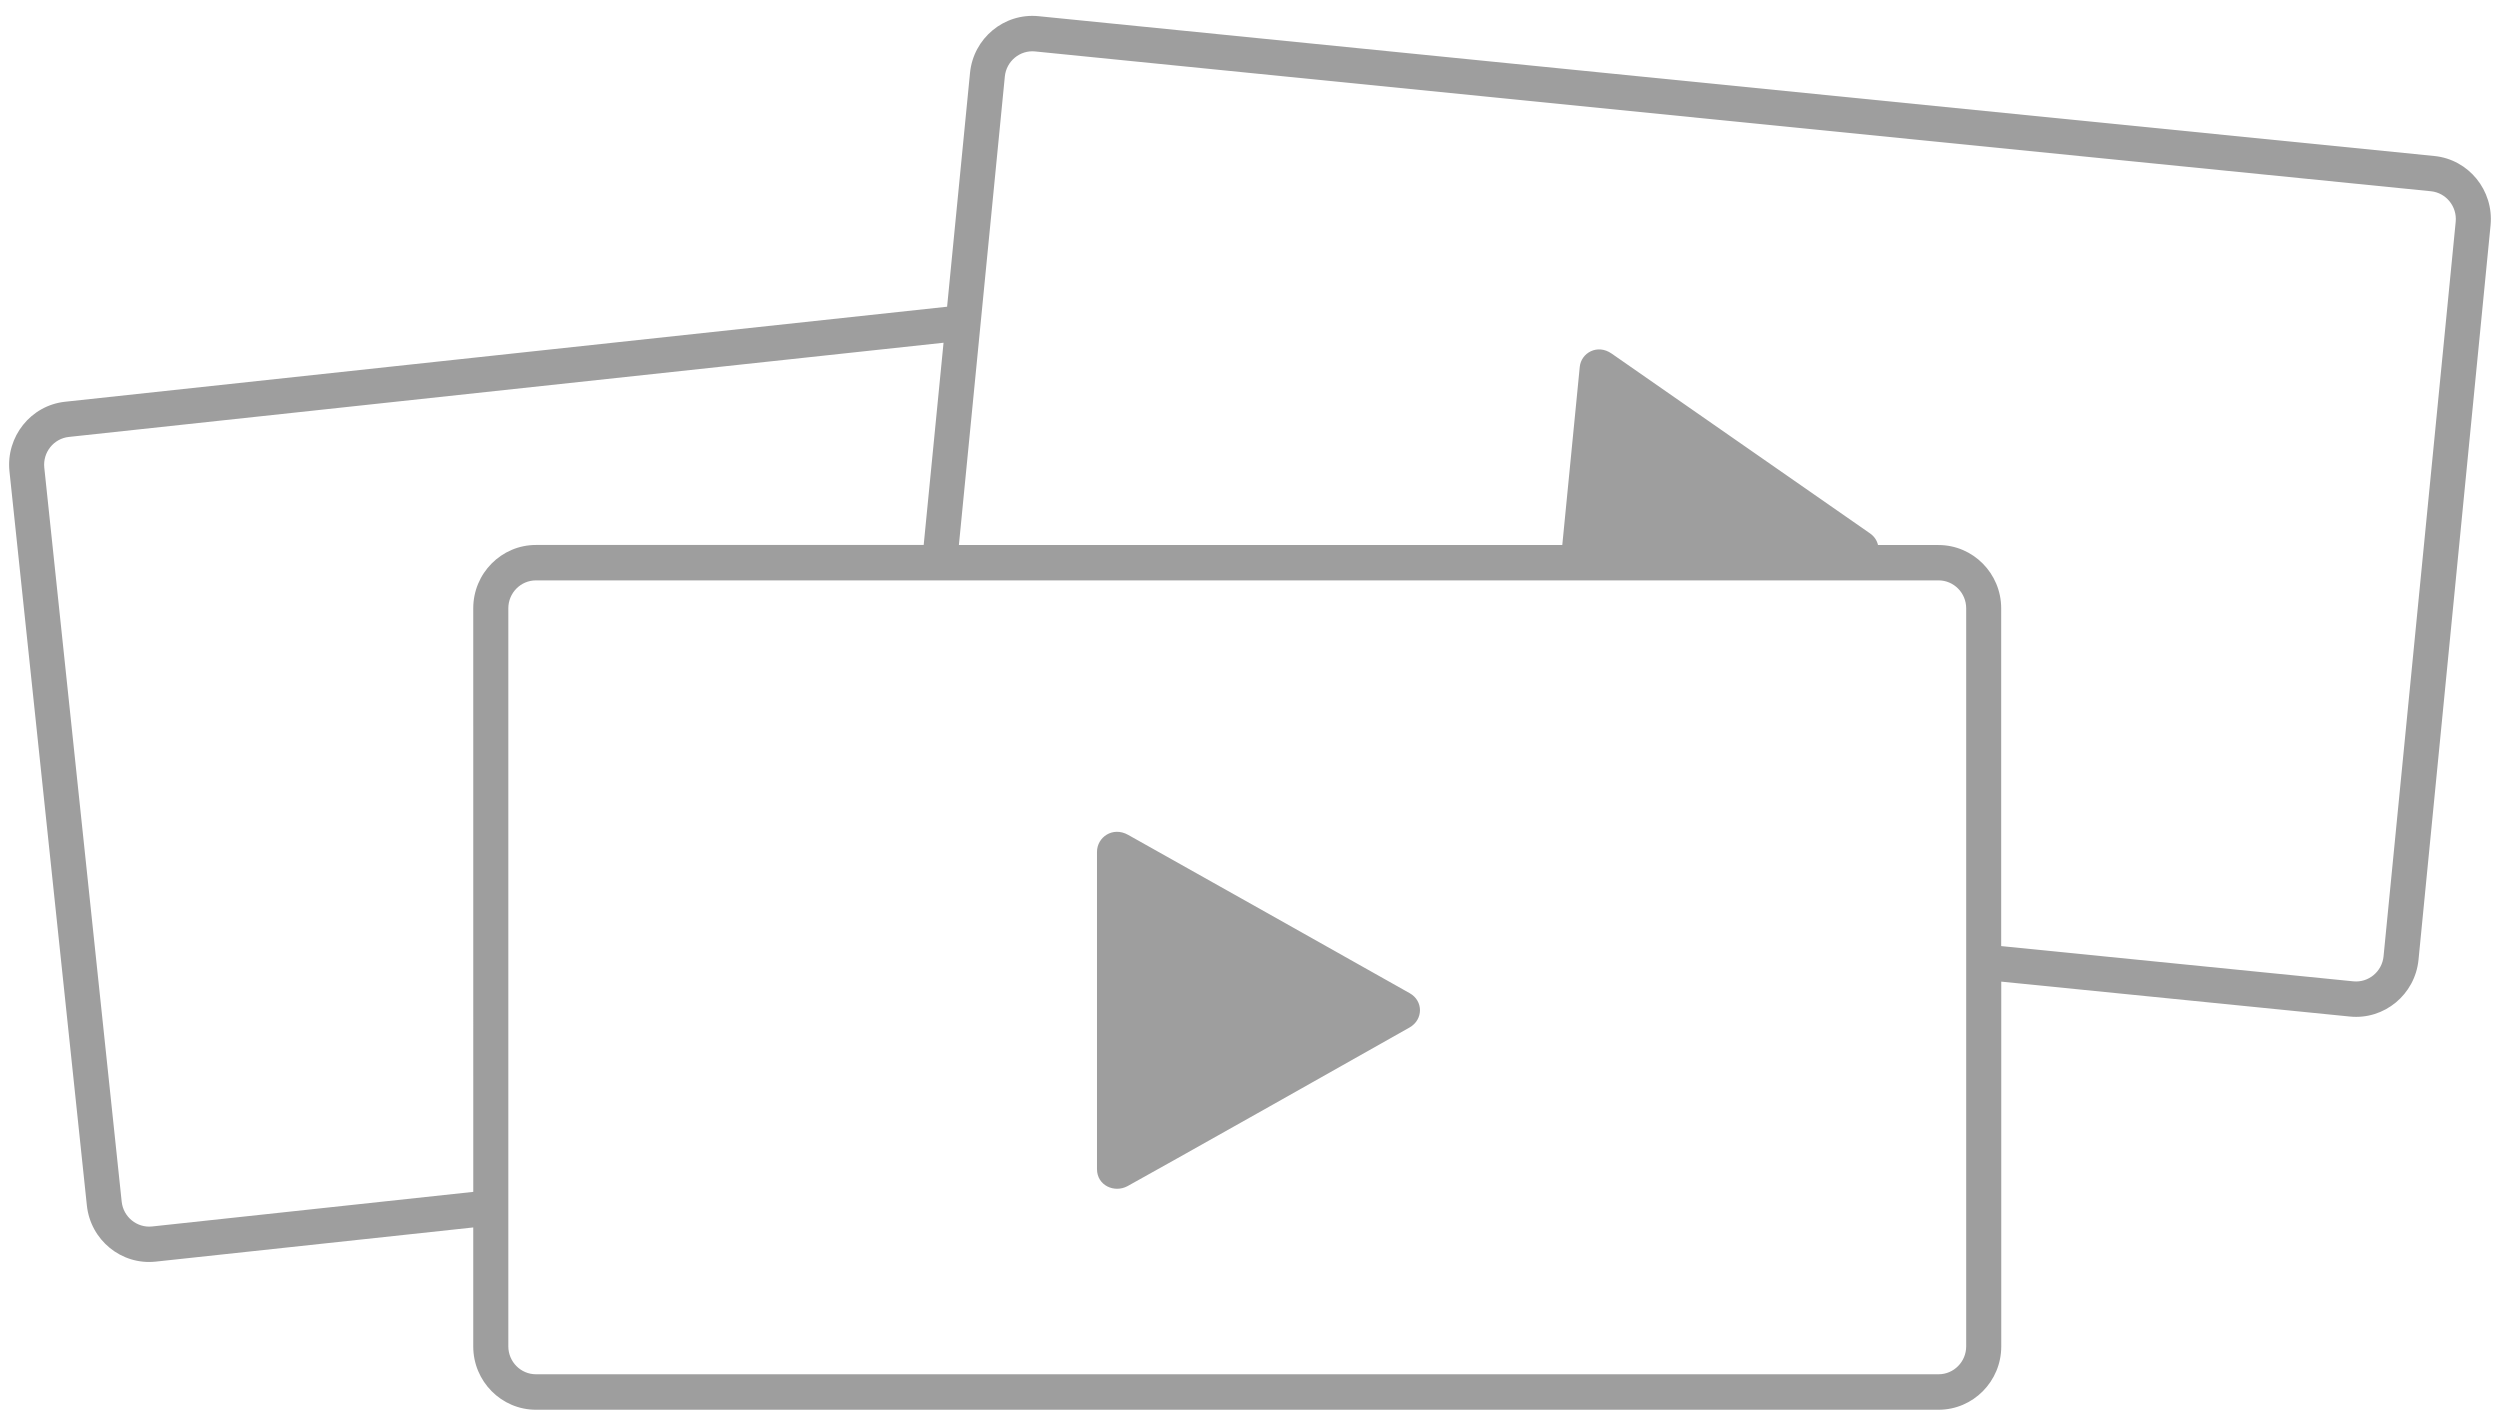
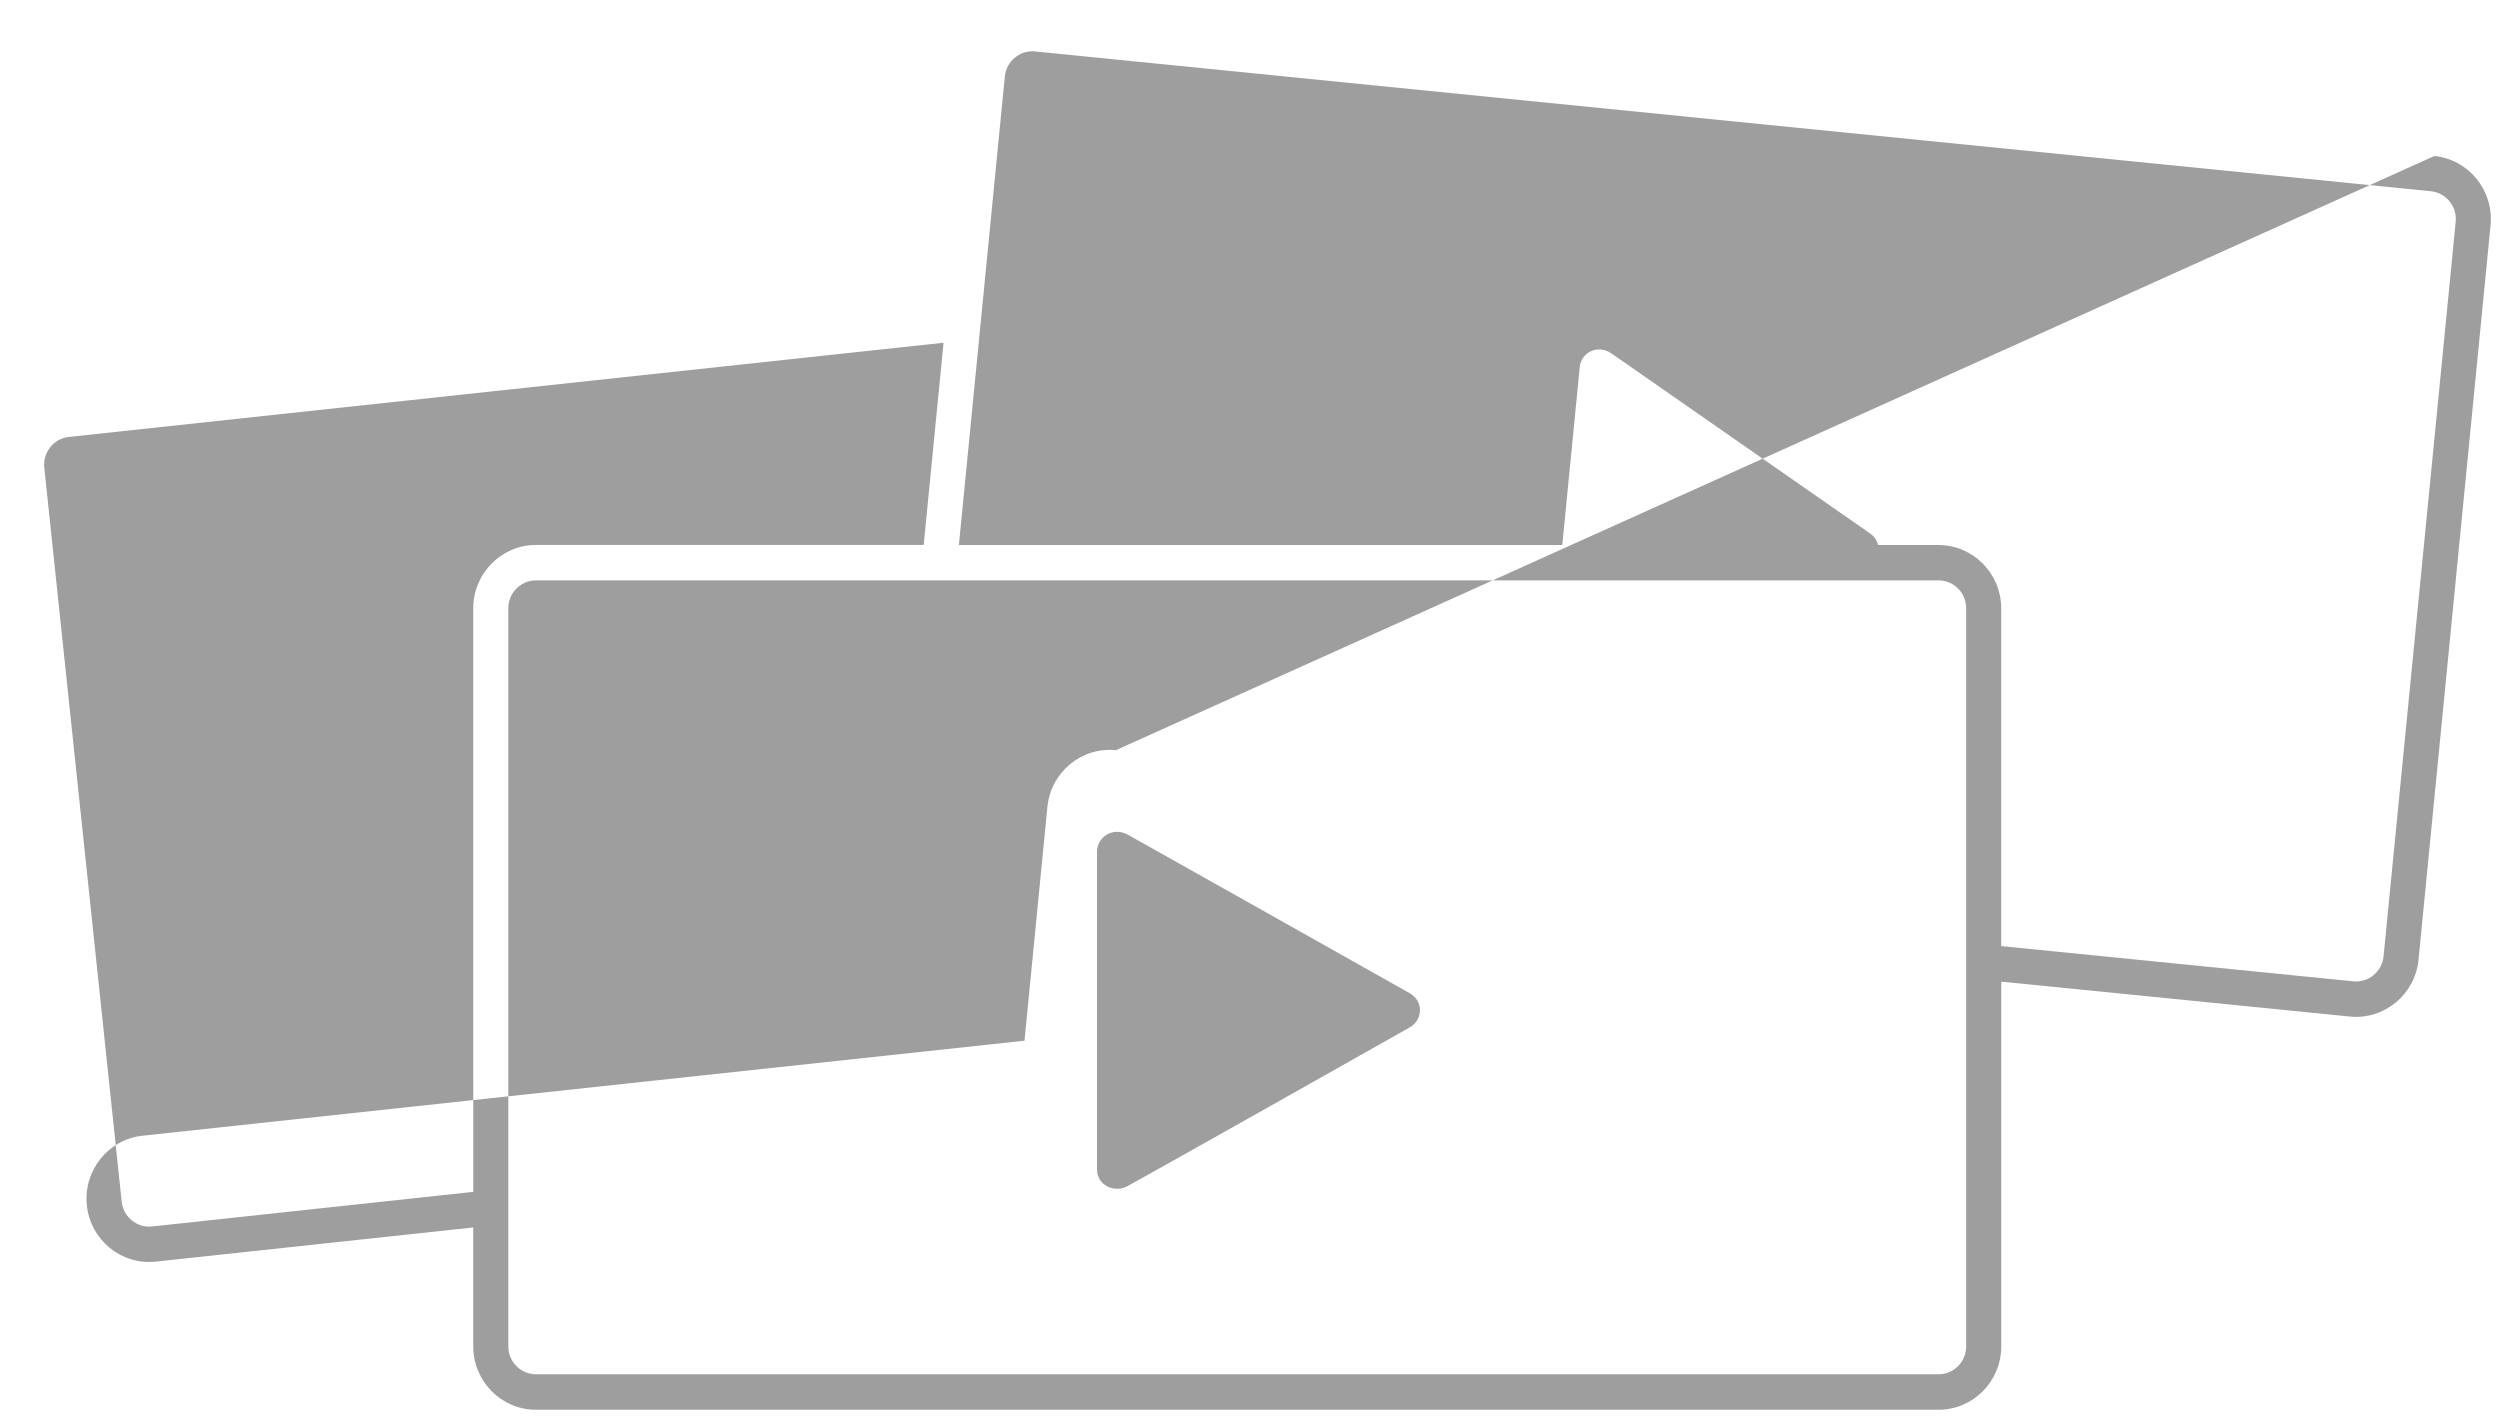
<svg xmlns="http://www.w3.org/2000/svg" height="78" viewBox="0 0 137 78" width="137">
-   <path d="m103.75 53.555c.759.426.748 1.45-.004 1.879-.833.48-14.47 8.162-15.458 8.695-.724.39-1.673-.039-1.673-.931v-17.384c0-.805.861-1.41 1.708-.934.682.376 14.266 8.019 15.426 8.674zm56.152-45.877c1.884.187 3.266 1.889 3.081 3.796l-3.949 40.253c-.189 1.903-1.873 3.297-3.757 3.109l-19.108-1.914v19.991c0 1.914-1.541 3.47-3.435 3.47h-76.865c-1.894 0-3.435-1.556-3.435-3.47v-6.52l-17.396 1.872c-1.884.205-3.579-1.179-3.778-3.082l-4.241-40.222c-.199-1.903 1.167-3.616 3.05-3.817l48.332-5.207 1.256-12.812c.185-1.903 1.87-3.297 3.754-3.109zm-107.468 24.785c0-1.914 1.541-3.47 3.435-3.47h21.249l1.088-11.082-47.934 5.162c-.83.09-1.434.846-1.345 1.685l4.241 40.222c.089.839.837 1.449 1.668 1.359l17.599-1.896zm81.813 40.447v-40.447c0-.842-.679-1.529-1.513-1.529h-76.865c-.834 0-1.513.686-1.513 1.529v40.447c0 .842.679 1.529 1.513 1.529h76.865c.834 0 1.513-.686 1.513-1.529zm22.872-21.378 3.953-40.249c.082-.839-.528-1.591-1.359-1.674l-76.491-7.661c-.83-.083-1.575.534-1.657 1.373l-2.518 25.676h33.066c.436-4.448.923-9.422.957-9.758.075-.776.968-1.276 1.746-.735.624.43 13.104 9.117 14.167 9.859.24.17.377.395.432.634h3.315c1.894 0 3.435 1.556 3.435 3.47v18.508l19.297 1.931c.834.083 1.575-.534 1.657-1.373z" fill="#9e9e9e" transform="translate(-26.5 .871)" />
+   <path d="m103.75 53.555c.759.426.748 1.45-.004 1.879-.833.48-14.47 8.162-15.458 8.695-.724.39-1.673-.039-1.673-.931v-17.384c0-.805.861-1.41 1.708-.934.682.376 14.266 8.019 15.426 8.674zm56.152-45.877c1.884.187 3.266 1.889 3.081 3.796l-3.949 40.253c-.189 1.903-1.873 3.297-3.757 3.109l-19.108-1.914v19.991c0 1.914-1.541 3.47-3.435 3.47h-76.865c-1.894 0-3.435-1.556-3.435-3.47v-6.52l-17.396 1.872c-1.884.205-3.579-1.179-3.778-3.082c-.199-1.903 1.167-3.616 3.05-3.817l48.332-5.207 1.256-12.812c.185-1.903 1.87-3.297 3.754-3.109zm-107.468 24.785c0-1.914 1.541-3.47 3.435-3.47h21.249l1.088-11.082-47.934 5.162c-.83.09-1.434.846-1.345 1.685l4.241 40.222c.089.839.837 1.449 1.668 1.359l17.599-1.896zm81.813 40.447v-40.447c0-.842-.679-1.529-1.513-1.529h-76.865c-.834 0-1.513.686-1.513 1.529v40.447c0 .842.679 1.529 1.513 1.529h76.865c.834 0 1.513-.686 1.513-1.529zm22.872-21.378 3.953-40.249c.082-.839-.528-1.591-1.359-1.674l-76.491-7.661c-.83-.083-1.575.534-1.657 1.373l-2.518 25.676h33.066c.436-4.448.923-9.422.957-9.758.075-.776.968-1.276 1.746-.735.624.43 13.104 9.117 14.167 9.859.24.17.377.395.432.634h3.315c1.894 0 3.435 1.556 3.435 3.47v18.508l19.297 1.931c.834.083 1.575-.534 1.657-1.373z" fill="#9e9e9e" transform="translate(-26.5 .871)" />
</svg>